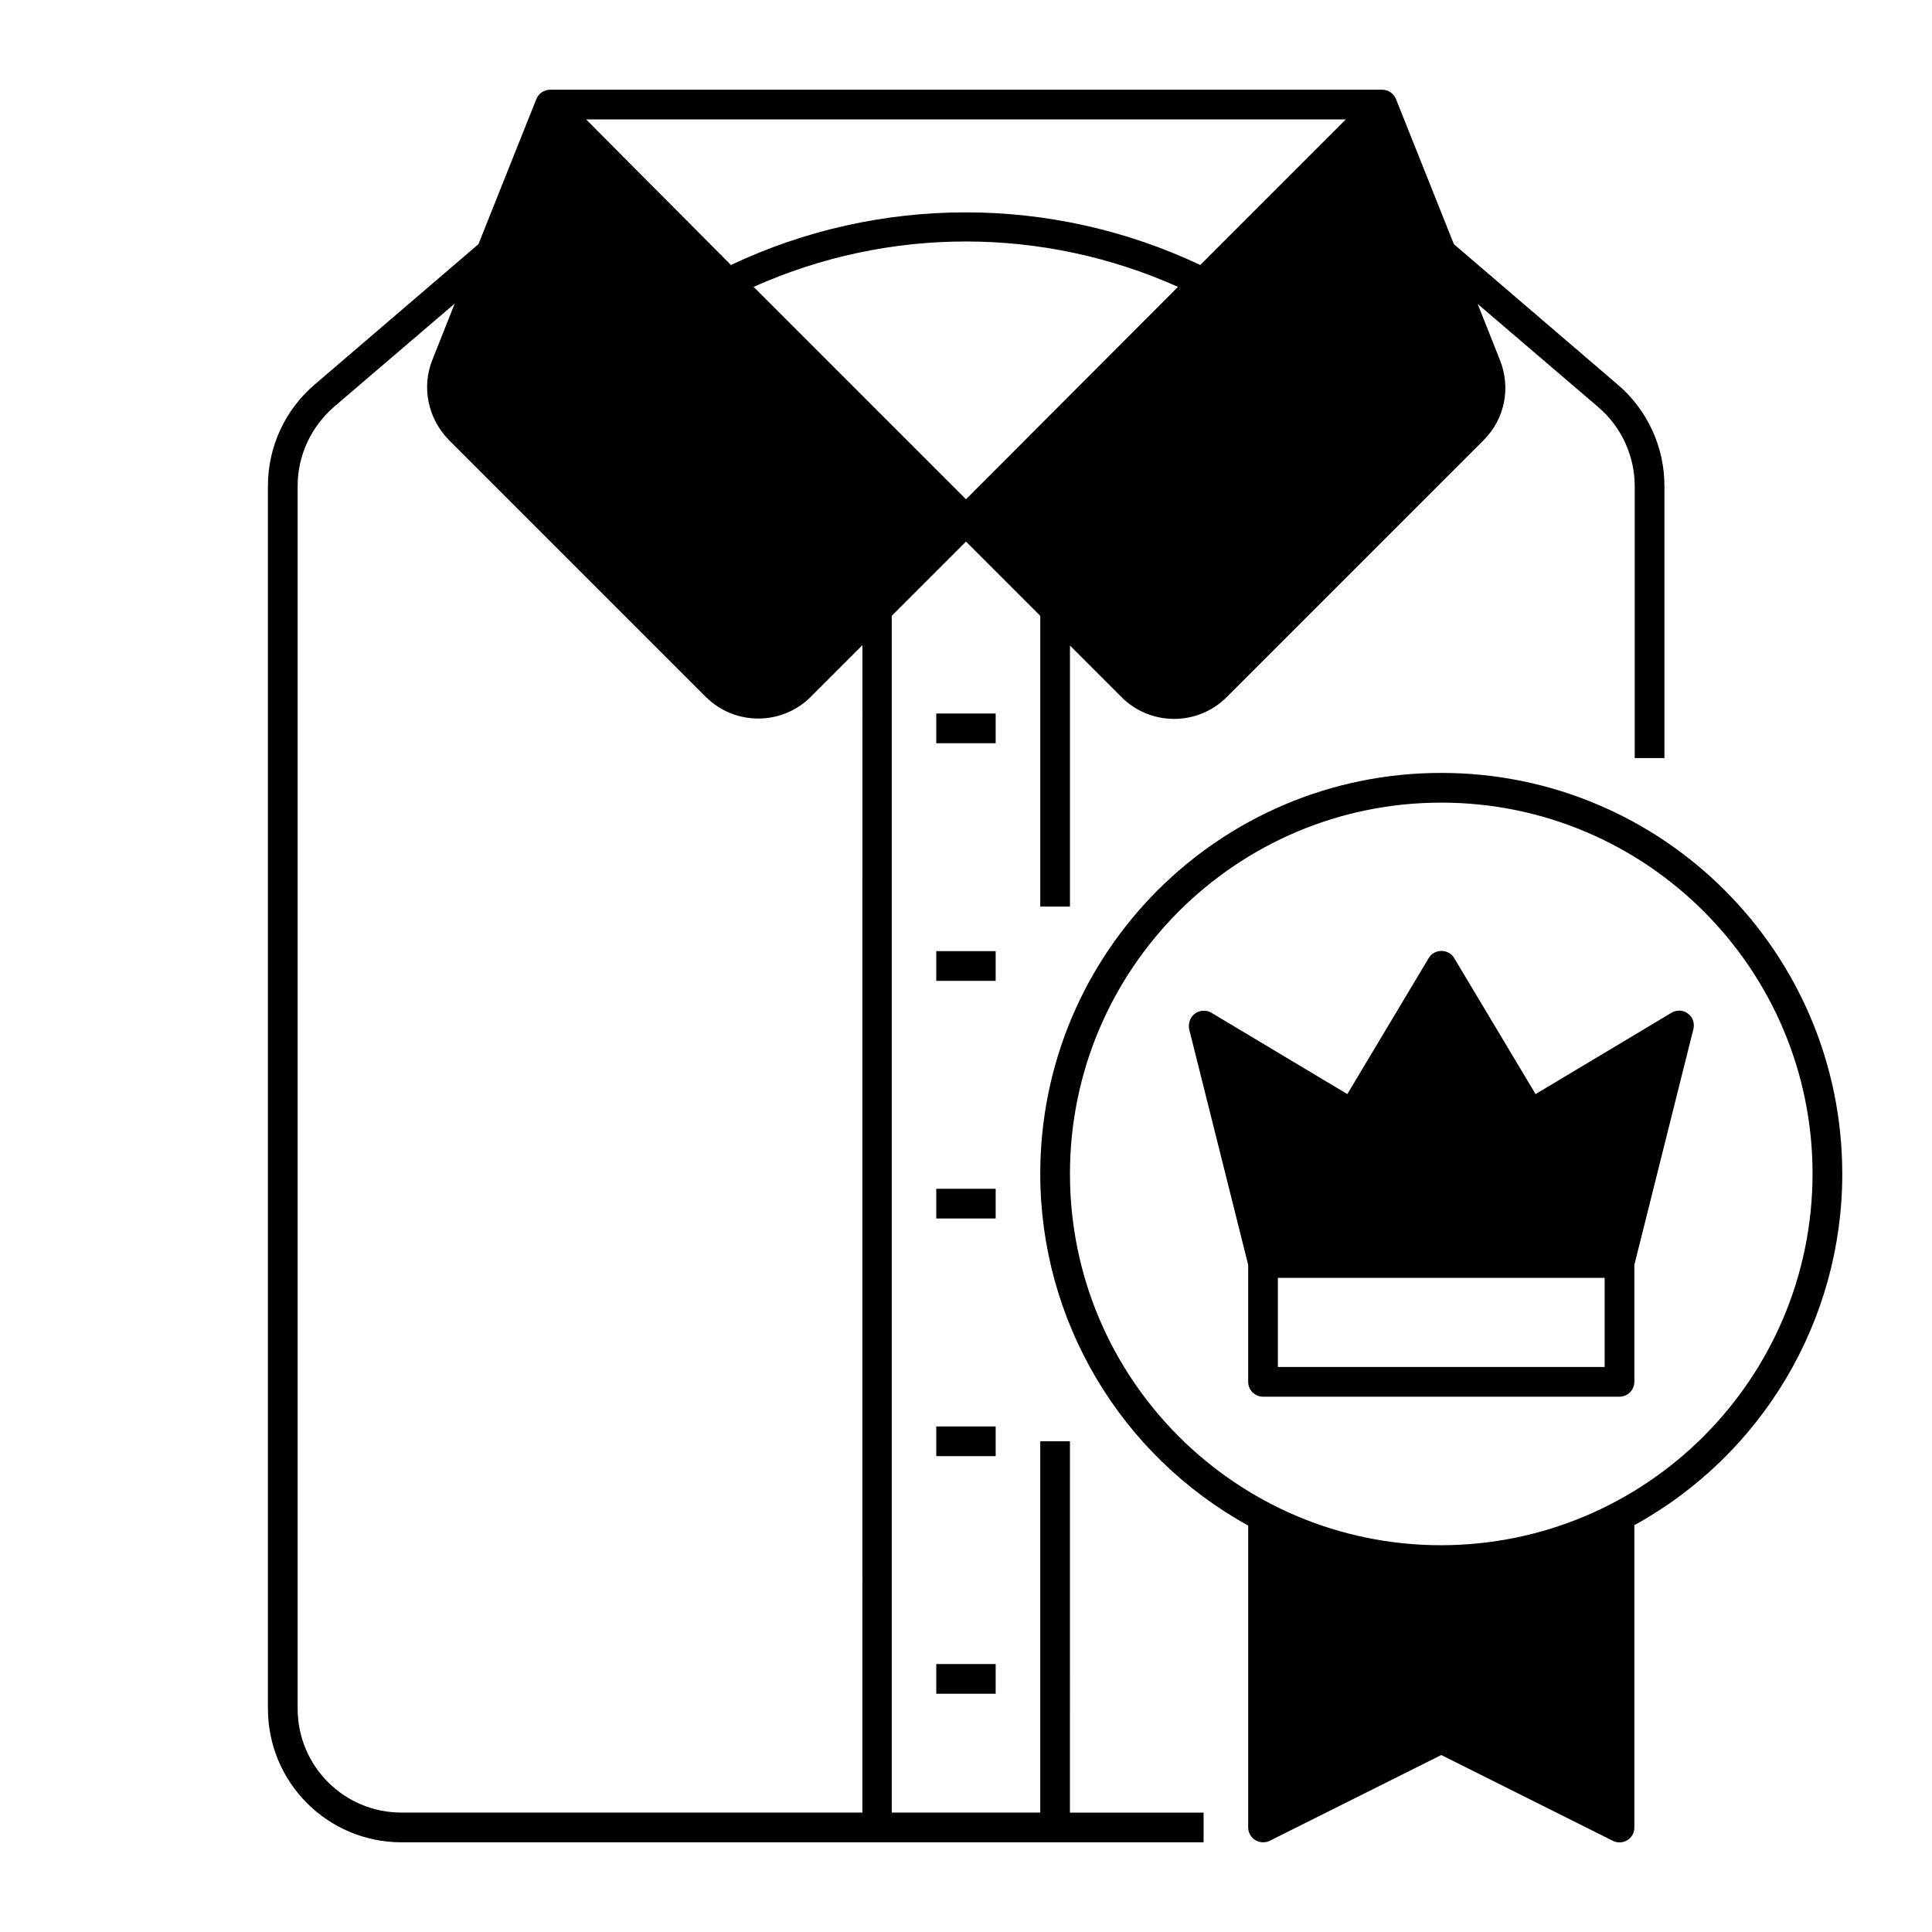
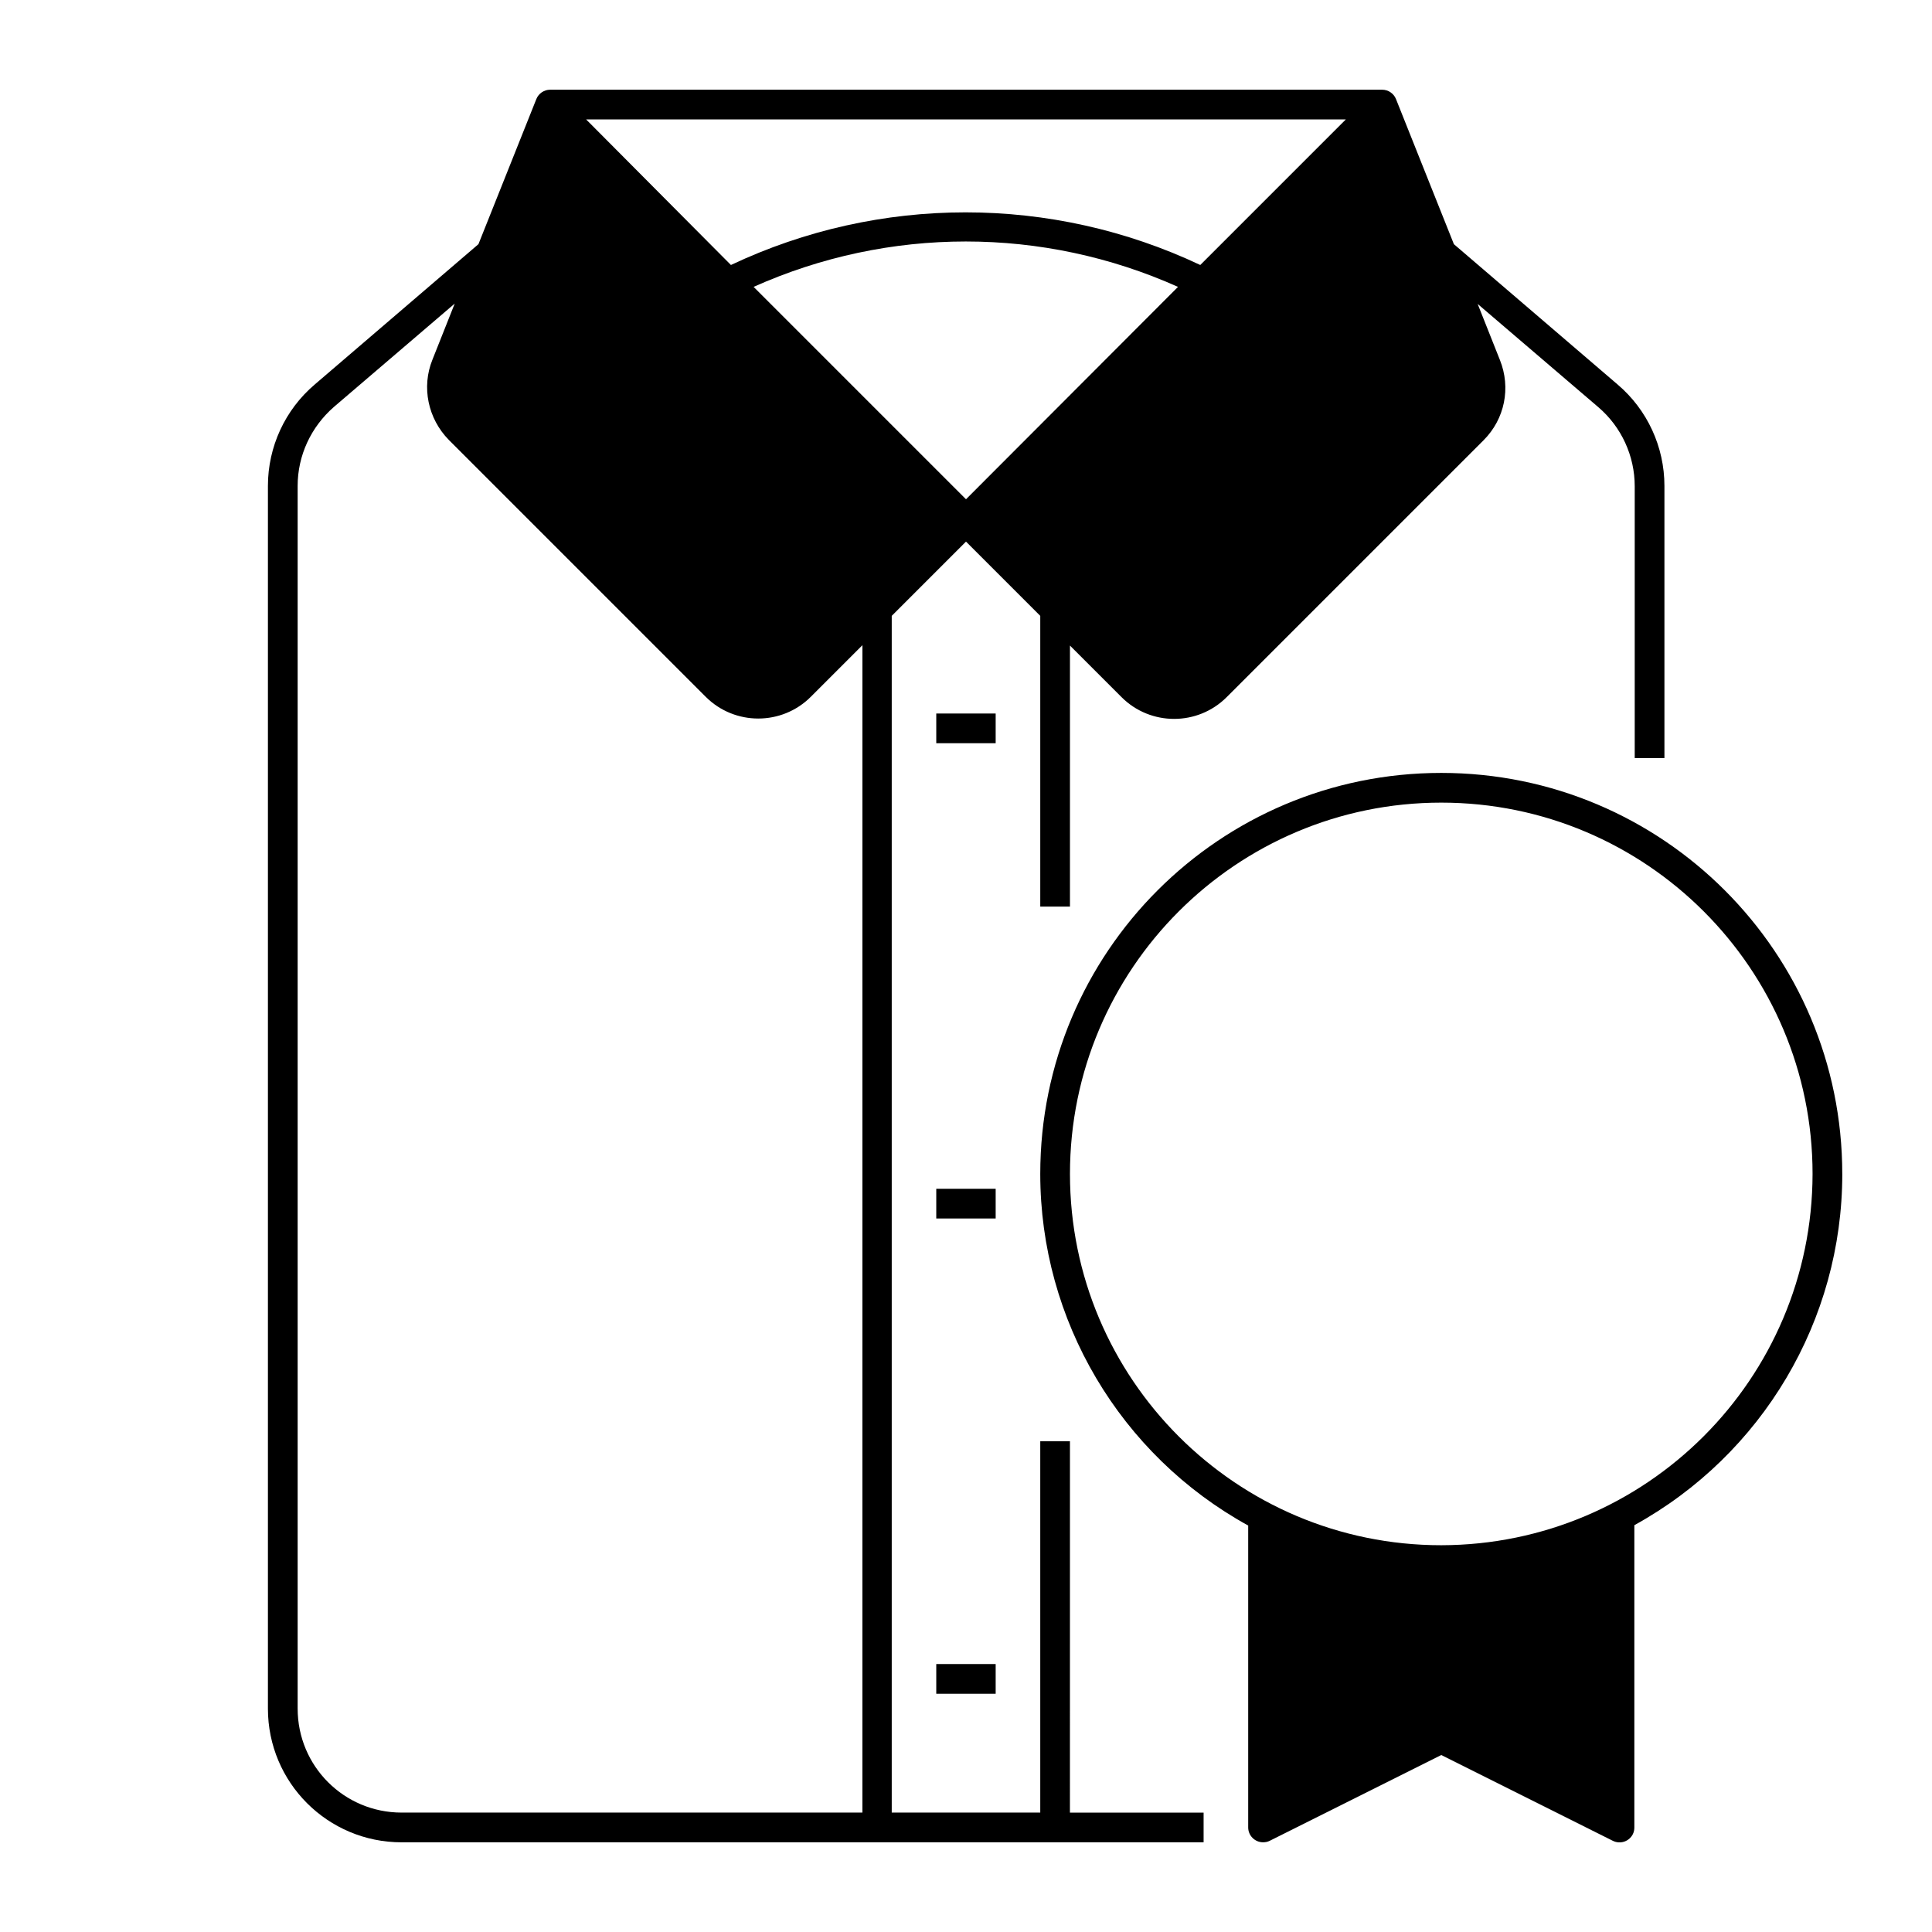
<svg xmlns="http://www.w3.org/2000/svg" fill="#000000" width="800px" height="800px" version="1.1" viewBox="144 144 512 512">
  <g>
    <path d="m427.55 525.95h-7.871v98.398h-39.359v-317.14l19.68-19.68 19.68 19.68v77.047h7.871v-69.176l13.676 13.676c7.676 7.676 20.172 7.676 27.848 0l68.094-68.094c5.609-5.609 7.281-13.875 4.328-21.254l-5.902-14.859 31.98 27.355c6.102 5.215 9.645 12.891 9.645 20.961v72.031h7.871v-72.129c0-10.332-4.527-20.172-12.398-26.863l-43.395-37.195-15.352-38.473c-0.59-1.477-2.066-2.461-3.641-2.461h-220.52c-1.574 0-3.051 0.984-3.641 2.461l-15.352 38.473-43.391 37.195c-7.871 6.691-12.398 16.531-12.398 26.863v324.04c0 19.582 15.844 35.426 35.426 35.426h212.54v-7.871h-35.426zm-27.551-249.64-56.285-56.285c35.816-16.039 76.652-16.039 112.47 0zm100.66-100.66-38.574 38.574c-39.359-18.598-85.02-18.598-124.38 0l-38.371-38.574zm-277.78 421.16v-324.04c0-8.07 3.543-15.645 9.645-20.961l31.98-27.355-5.902 14.859c-2.953 7.281-1.18 15.645 4.328 21.254l68.094 68.094c7.676 7.676 20.172 7.676 27.848 0l13.676-13.676-0.004 309.37h-122.11c-15.25 0-27.551-12.301-27.551-27.551z" />
    <path d="m392.12 333.09h15.742v7.871h-15.742z" />
-     <path d="m392.12 396.06h15.742v7.871h-15.742z" />
+     <path d="m392.12 396.06h15.742h-15.742z" />
    <path d="m392.12 459.04h15.742v7.871h-15.742z" />
-     <path d="m392.12 522.02h15.742v7.871h-15.742z" />
    <path d="m392.12 584.99h15.742v7.871h-15.742z" />
    <path d="m632.22 455.1c0-58.648-47.527-106.27-106.27-106.27-58.746 0-106.27 47.527-106.27 106.27 0 38.77 21.156 74.488 55.105 93.184v80.004c0 2.164 1.77 3.938 3.938 3.938 0.59 0 1.18-0.098 1.77-0.395l45.461-22.73 45.461 22.73c1.969 0.984 4.328 0.195 5.312-1.77 0.297-0.59 0.395-1.18 0.395-1.77v-80.098c33.949-18.703 55.105-54.324 55.105-93.094zm-106.27 98.402c-54.316 0-98.398-44.082-98.398-98.398 0-54.316 44.082-98.398 98.398-98.398 54.316 0 98.398 44.082 98.398 98.398-0.094 54.312-44.078 98.301-98.398 98.398z" />
-     <path d="m591.29 412.59c-1.277-0.984-3.051-0.984-4.328-0.195l-36.016 21.551-21.551-36.016c-1.082-1.871-3.543-2.461-5.41-1.379-0.59 0.297-0.984 0.789-1.379 1.379l-21.551 36.016-36.016-21.551c-1.871-1.082-4.328-0.492-5.41 1.379-0.492 0.887-0.688 1.969-0.492 2.953l15.645 62.484v30.992c0 2.164 1.77 3.938 3.938 3.938h94.465c2.164 0 3.938-1.77 3.938-3.938v-30.996l15.645-62.484c0.395-1.574-0.199-3.246-1.477-4.133zm-22.043 93.676h-86.594v-23.617h86.594z" />
  </g>
</svg>